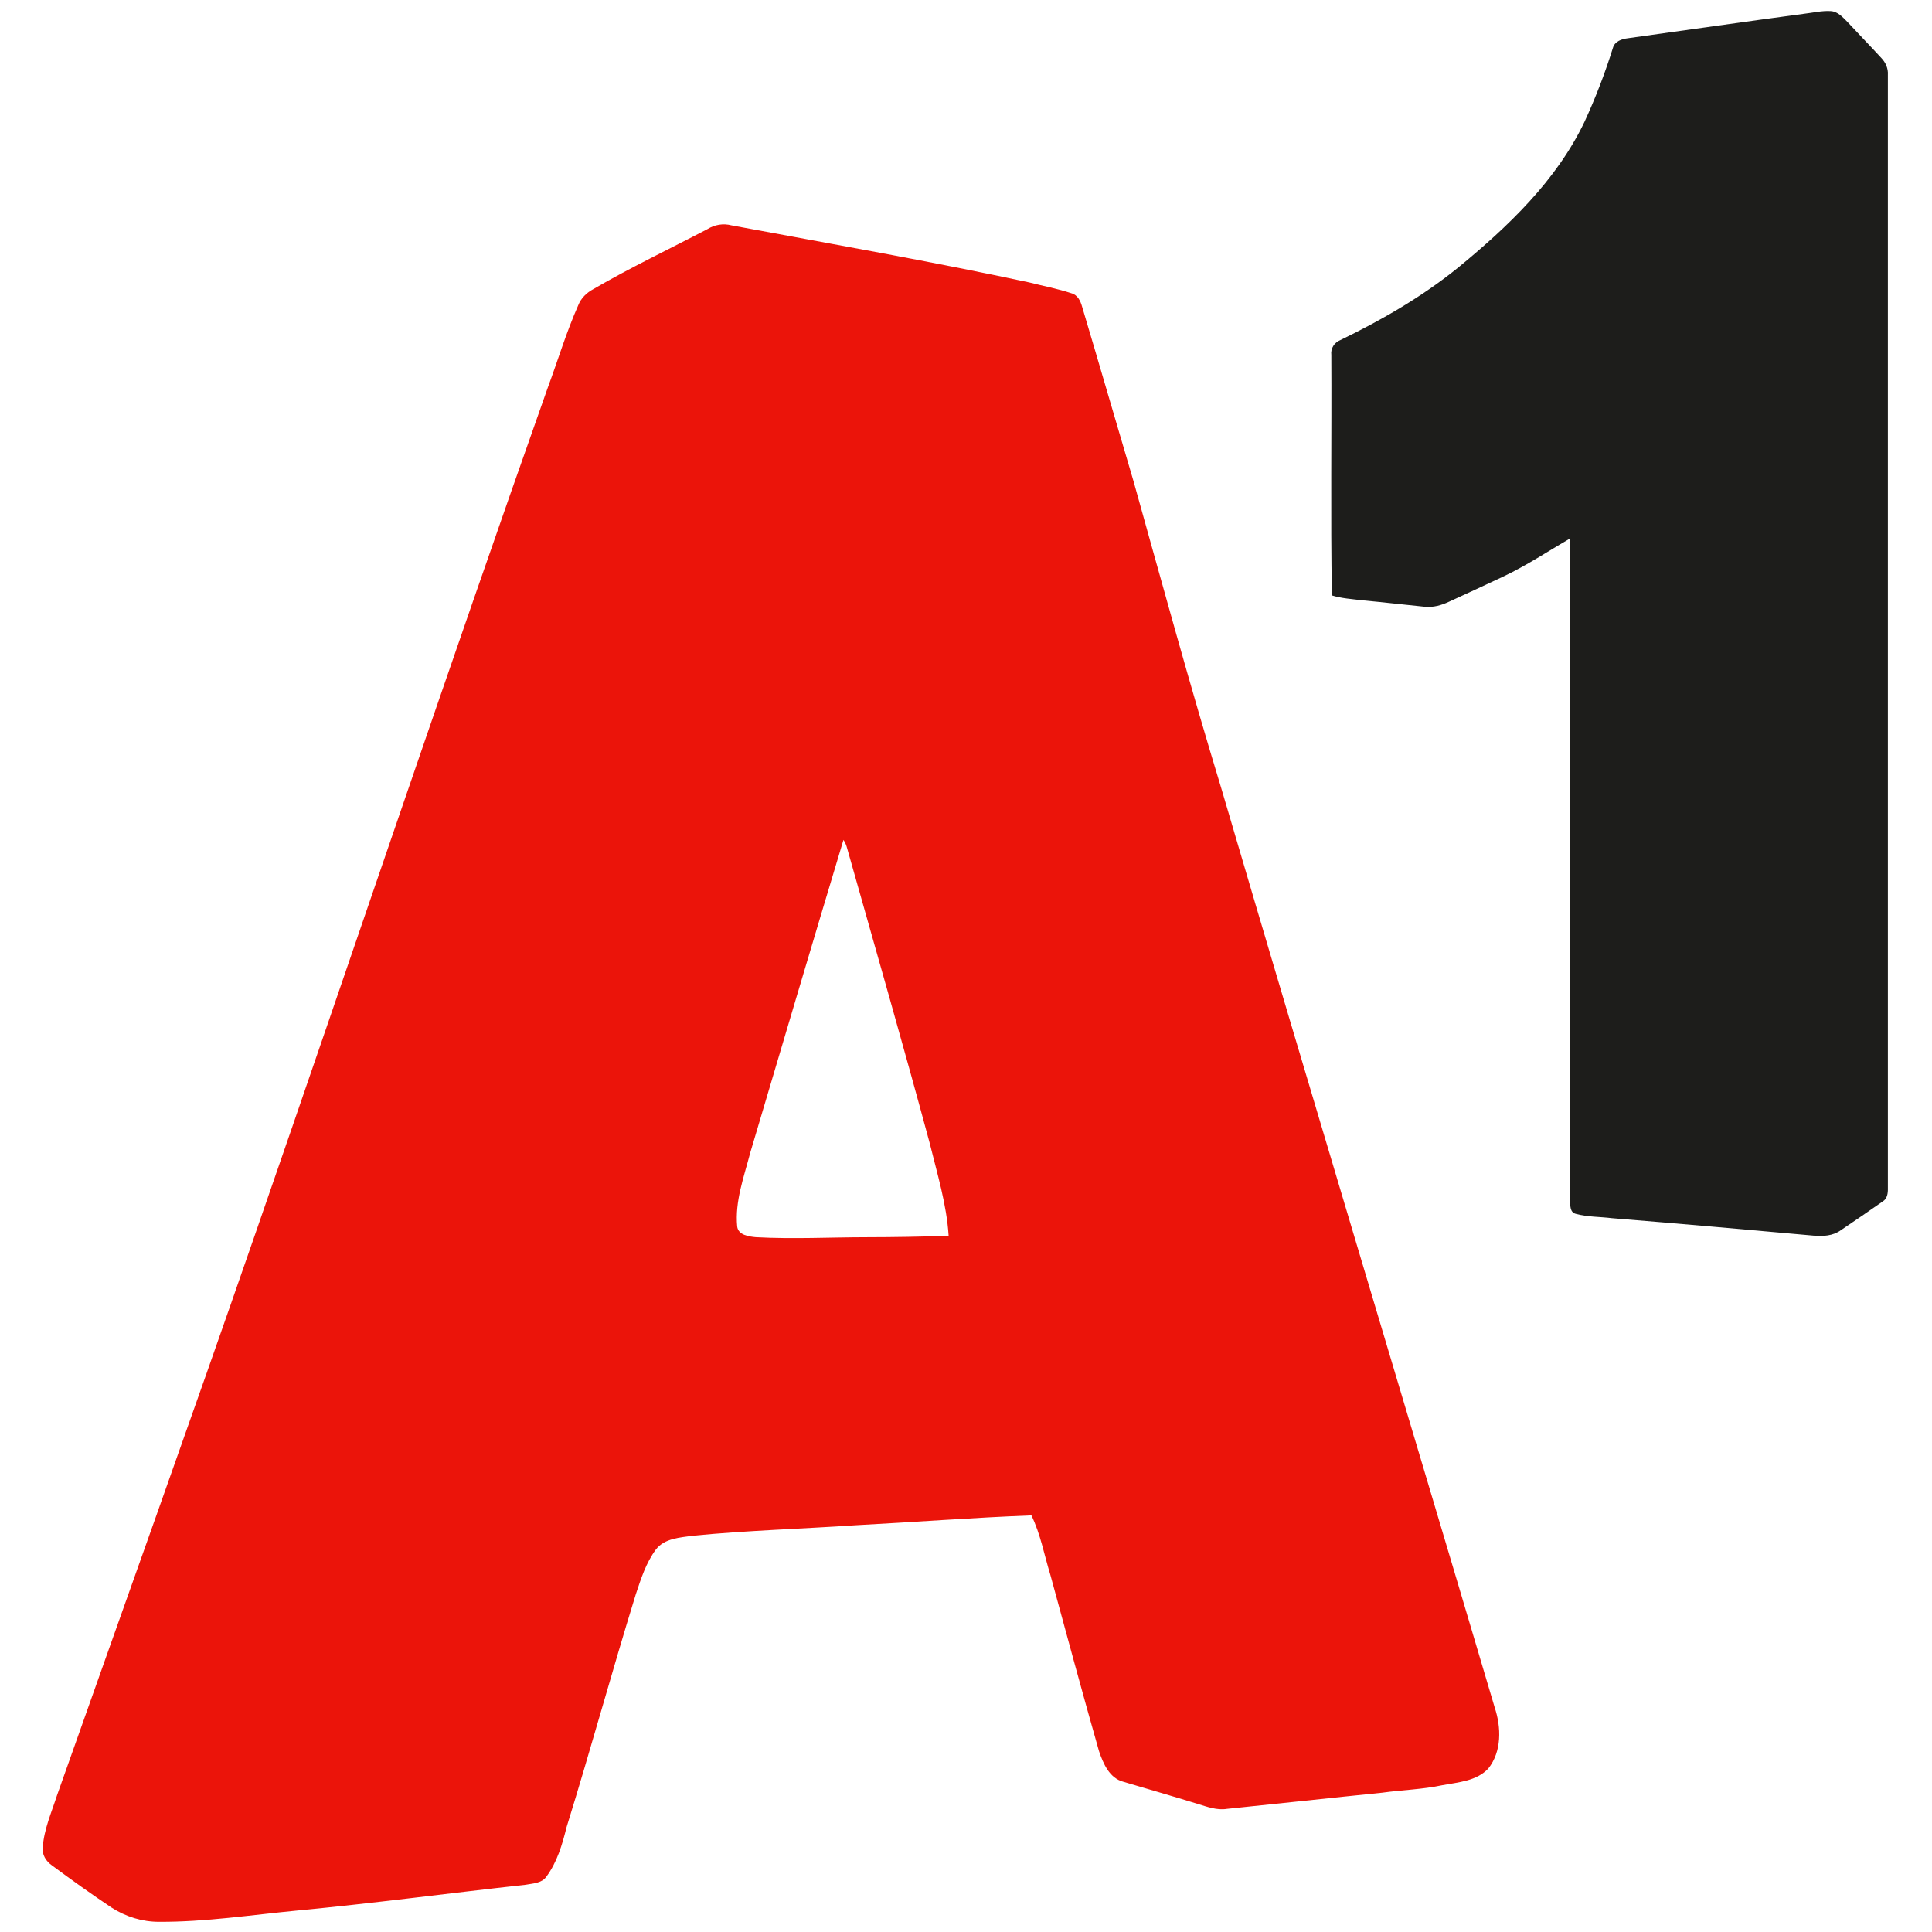
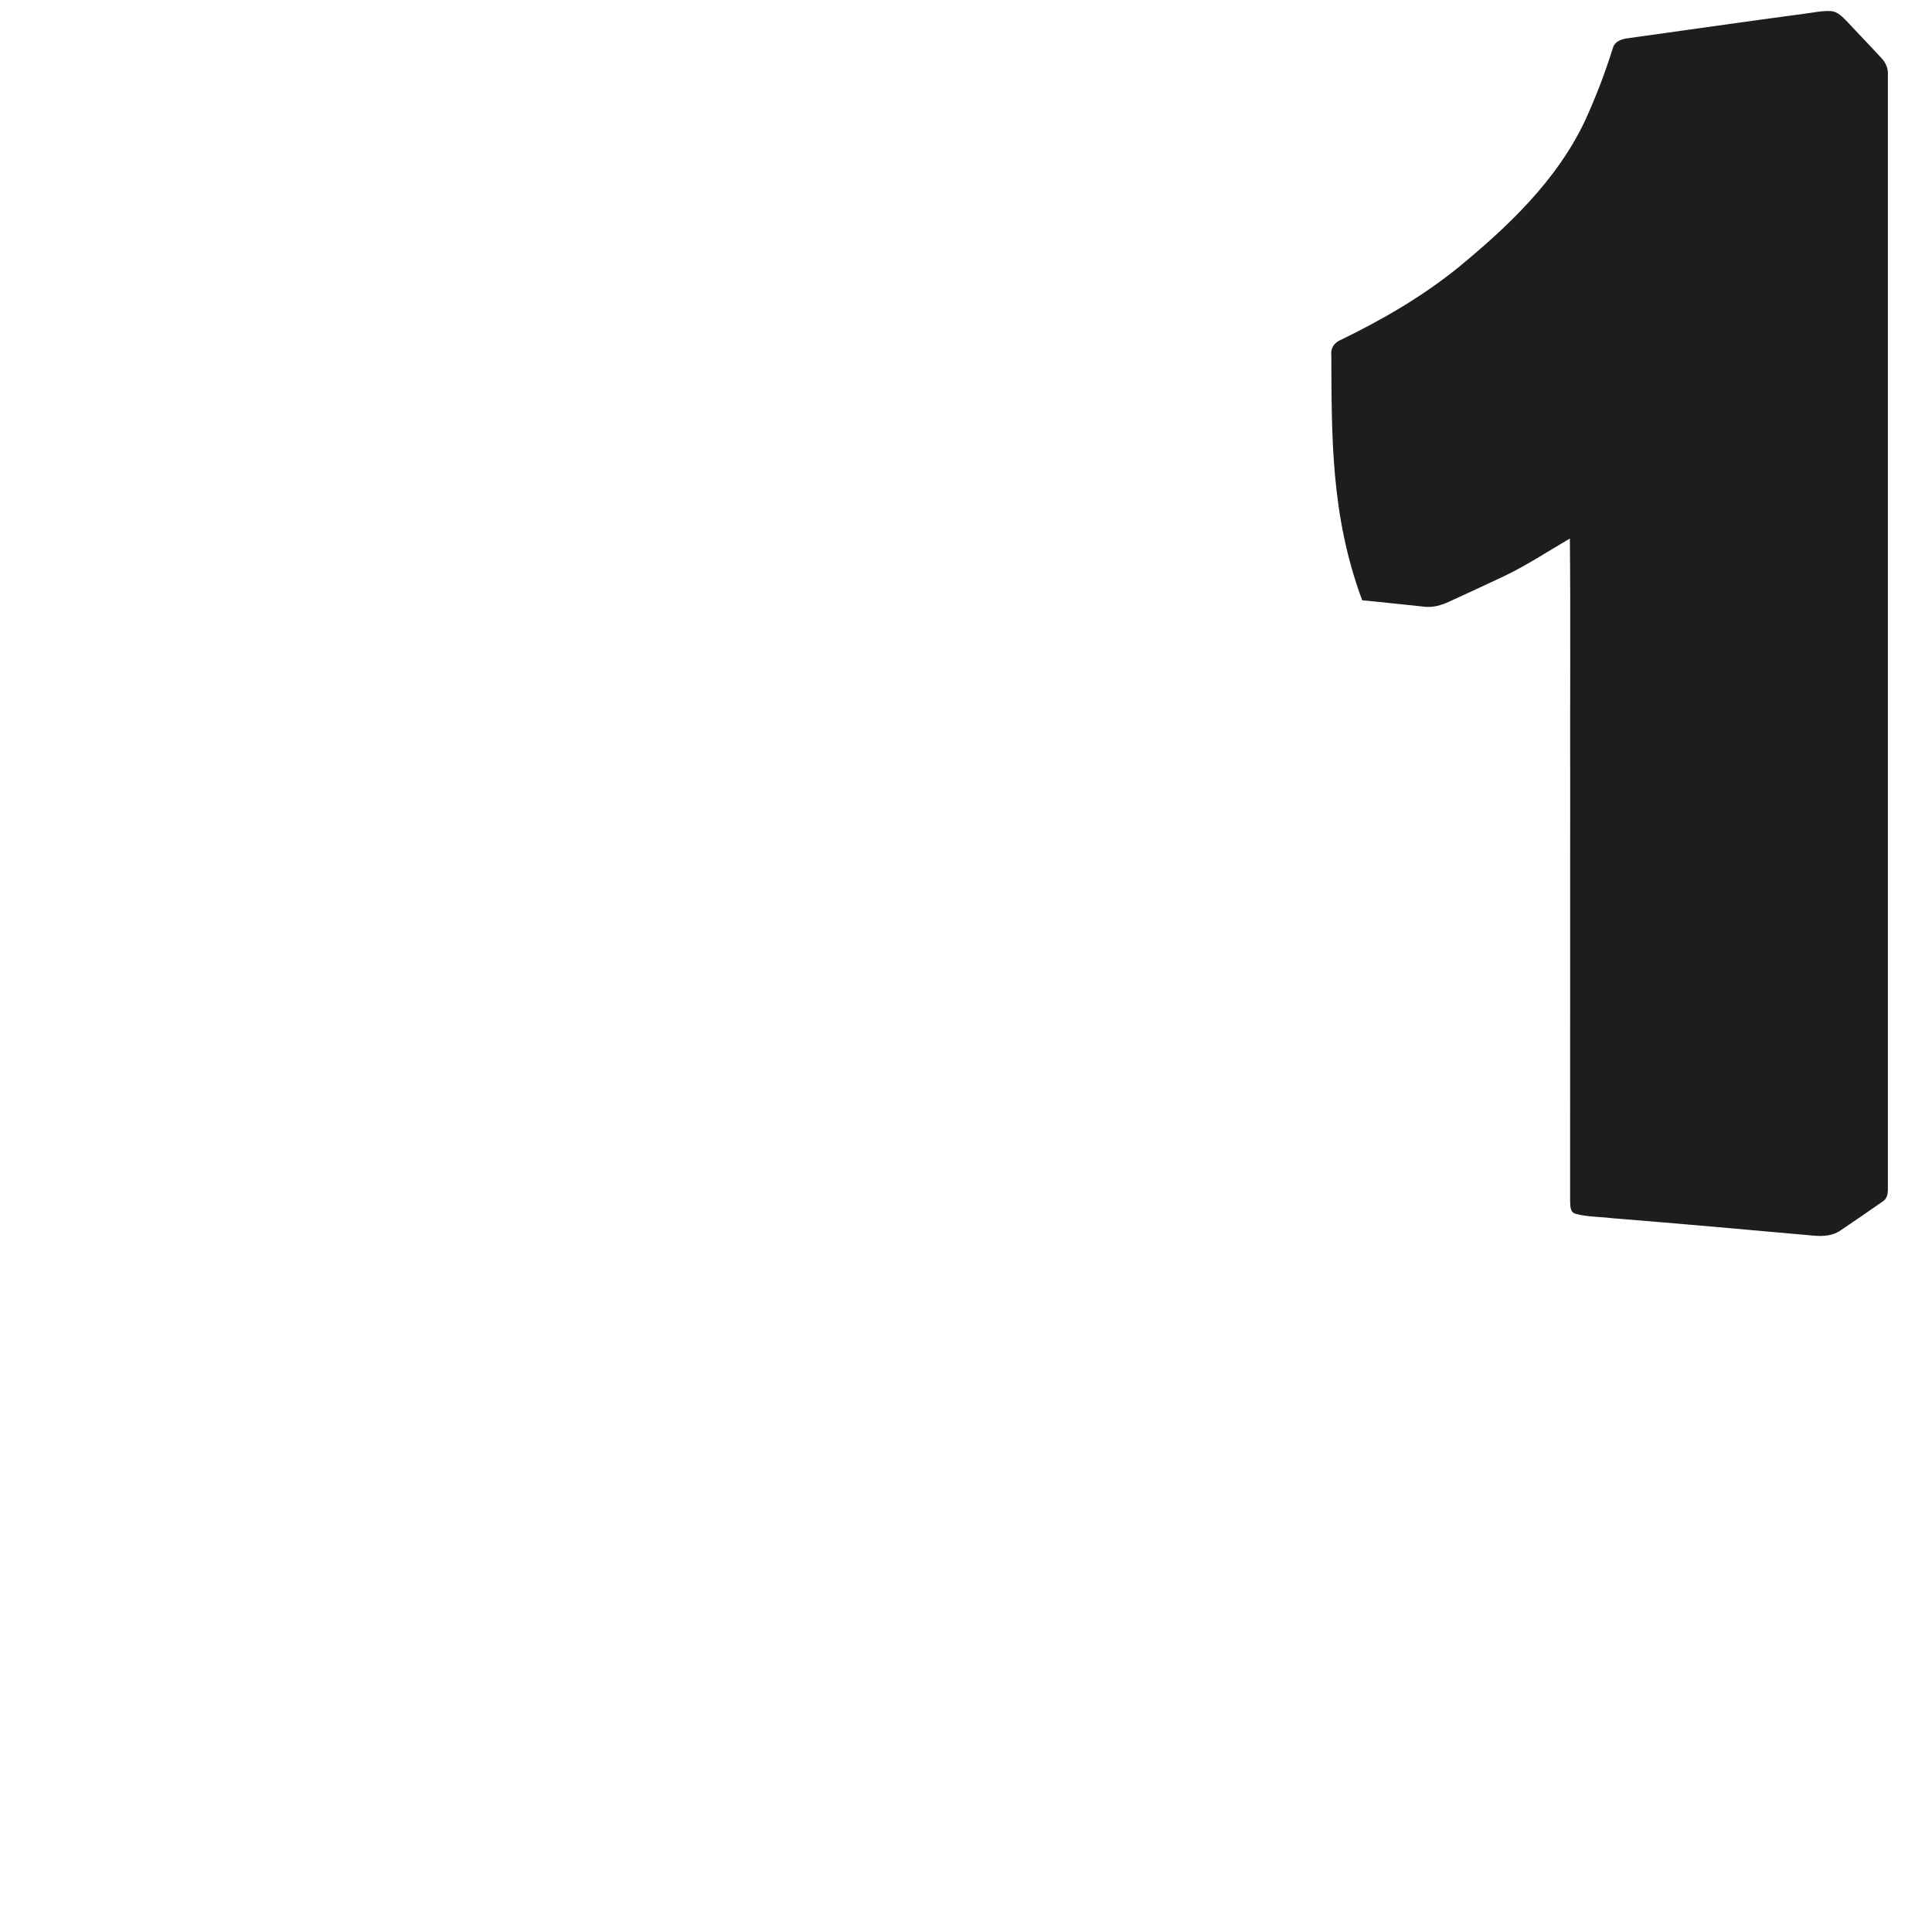
<svg xmlns="http://www.w3.org/2000/svg" width="800pt" height="800pt" viewBox="0 0 800 800" version="1.1">
  <g>
-     <path fill="#1D1D1B" d=" M 747.01 5.70 C 750.67 5.29 754.31 4.38 758.02 4.59 C 760.97 4.73 763.01 7.10 764.95 9.04 C 769.59 14.06 774.38 18.95 779.01 24.00 C 780.80 25.86 781.90 28.34 781.73 30.97 C 781.70 184.66 781.70 338.35 781.73 492.03 C 781.78 494.07 781.50 496.38 779.56 497.52 C 773.87 501.54 768.09 505.44 762.33 509.35 C 759.06 511.77 754.87 512.01 750.97 511.65 C 723.14 509.14 695.30 506.67 667.45 504.42 C 662.45 503.79 657.31 503.96 652.43 502.61 C 649.99 501.95 650.23 499.03 650.15 497.07 C 650.19 439.38 650.16 381.69 650.18 324.00 C 650.09 290.33 650.38 256.65 650.05 222.99 C 640.97 228.29 632.17 234.13 622.65 238.65 C 615.15 242.20 607.60 245.67 600.06 249.13 C 596.93 250.61 593.48 251.60 589.98 251.24 C 581.34 250.38 572.71 249.36 564.06 248.57 C 559.85 248.04 555.58 247.80 551.50 246.55 C 550.95 213.37 551.44 180.15 551.27 146.95 C 550.94 144.28 552.49 141.88 554.94 140.86 C 572.17 132.52 588.88 122.86 603.80 110.79 C 624.44 93.81 644.57 74.75 656.19 50.26 C 660.74 40.37 664.65 30.17 667.89 19.77 C 668.66 17.09 671.52 16.15 674.00 15.84 C 698.34 12.46 722.66 8.95 747.01 5.70 Z" />
-     <path fill="#EB140A" d=" M 292.93 94.87 C 295.93 93.01 299.49 92.40 302.93 93.32 C 344.06 100.97 385.29 108.18 426.21 116.95 C 432.01 118.44 437.94 119.53 443.64 121.43 C 446.21 122.11 447.42 124.62 448.07 126.98 C 455.28 151.10 462.26 175.29 469.42 199.43 C 481.26 241.76 492.83 284.17 505.65 326.21 C 542.99 453.29 581.31 580.08 618.93 707.07 C 621.65 715.27 621.89 725.20 616.29 732.29 C 611.45 737.51 603.82 737.99 597.23 739.22 C 589.04 740.97 580.63 741.17 572.35 742.32 C 550.91 744.48 529.49 746.84 508.05 749.02 C 503.86 749.69 499.83 748.14 495.90 746.95 C 485.70 743.79 475.43 740.86 465.20 737.81 C 459.39 736.31 456.82 730.26 455.07 725.11 C 448.14 700.84 441.59 676.46 434.93 652.11 C 432.38 643.89 430.88 635.28 427.08 627.49 C 402.91 628.41 378.78 630.27 354.62 631.55 C 332.06 633.07 309.43 633.71 286.92 635.91 C 281.60 636.68 275.19 636.95 271.61 641.59 C 267.51 647.09 265.41 653.73 263.27 660.17 C 253.36 692.21 244.54 724.58 234.60 756.61 C 232.82 763.80 230.68 771.13 226.20 777.15 C 224.25 779.86 220.59 779.89 217.61 780.45 C 186.03 783.91 154.55 788.14 122.92 791.13 C 103.96 792.94 85.04 795.87 65.95 795.78 C 58.94 795.82 52.02 793.66 46.15 789.87 C 37.79 784.28 29.60 778.43 21.53 772.44 C 19.13 770.78 17.34 768.04 17.69 765.02 C 18.21 757.50 21.32 750.51 23.61 743.42 C 51.11 665.62 79.03 587.97 106.02 510.00 C 146.42 393.60 185.65 276.80 226.77 160.66 C 231.00 149.25 234.49 137.55 239.43 126.42 C 240.58 123.46 242.92 121.20 245.68 119.72 C 261.06 110.76 277.16 103.13 292.93 94.87 M 349.26 347.78 C 336.26 390.97 323.46 434.22 310.62 477.46 C 308.04 487.40 304.27 497.42 305.25 507.85 C 305.69 511.44 310.09 512.03 312.99 512.30 C 328.31 513.13 343.66 512.33 358.99 512.31 C 370.27 512.30 381.54 512.08 392.81 511.74 C 391.97 498.62 388.05 485.92 384.93 473.20 C 373.95 432.47 362.27 391.93 350.80 351.34 C 350.48 350.07 349.98 348.86 349.26 347.78 Z" />
+     <path fill="#1D1D1B" d=" M 747.01 5.70 C 750.67 5.29 754.31 4.38 758.02 4.59 C 760.97 4.73 763.01 7.10 764.95 9.04 C 769.59 14.06 774.38 18.95 779.01 24.00 C 780.80 25.86 781.90 28.34 781.73 30.97 C 781.70 184.66 781.70 338.35 781.73 492.03 C 781.78 494.07 781.50 496.38 779.56 497.52 C 773.87 501.54 768.09 505.44 762.33 509.35 C 759.06 511.77 754.87 512.01 750.97 511.65 C 723.14 509.14 695.30 506.67 667.45 504.42 C 662.45 503.79 657.31 503.96 652.43 502.61 C 649.99 501.95 650.23 499.03 650.15 497.07 C 650.19 439.38 650.16 381.69 650.18 324.00 C 650.09 290.33 650.38 256.65 650.05 222.99 C 640.97 228.29 632.17 234.13 622.65 238.65 C 615.15 242.20 607.60 245.67 600.06 249.13 C 596.93 250.61 593.48 251.60 589.98 251.24 C 581.34 250.38 572.71 249.36 564.06 248.57 C 550.95 213.37 551.44 180.15 551.27 146.95 C 550.94 144.28 552.49 141.88 554.94 140.86 C 572.17 132.52 588.88 122.86 603.80 110.79 C 624.44 93.81 644.57 74.75 656.19 50.26 C 660.74 40.37 664.65 30.17 667.89 19.77 C 668.66 17.09 671.52 16.15 674.00 15.84 C 698.34 12.46 722.66 8.95 747.01 5.70 Z" />
  </g>
</svg>